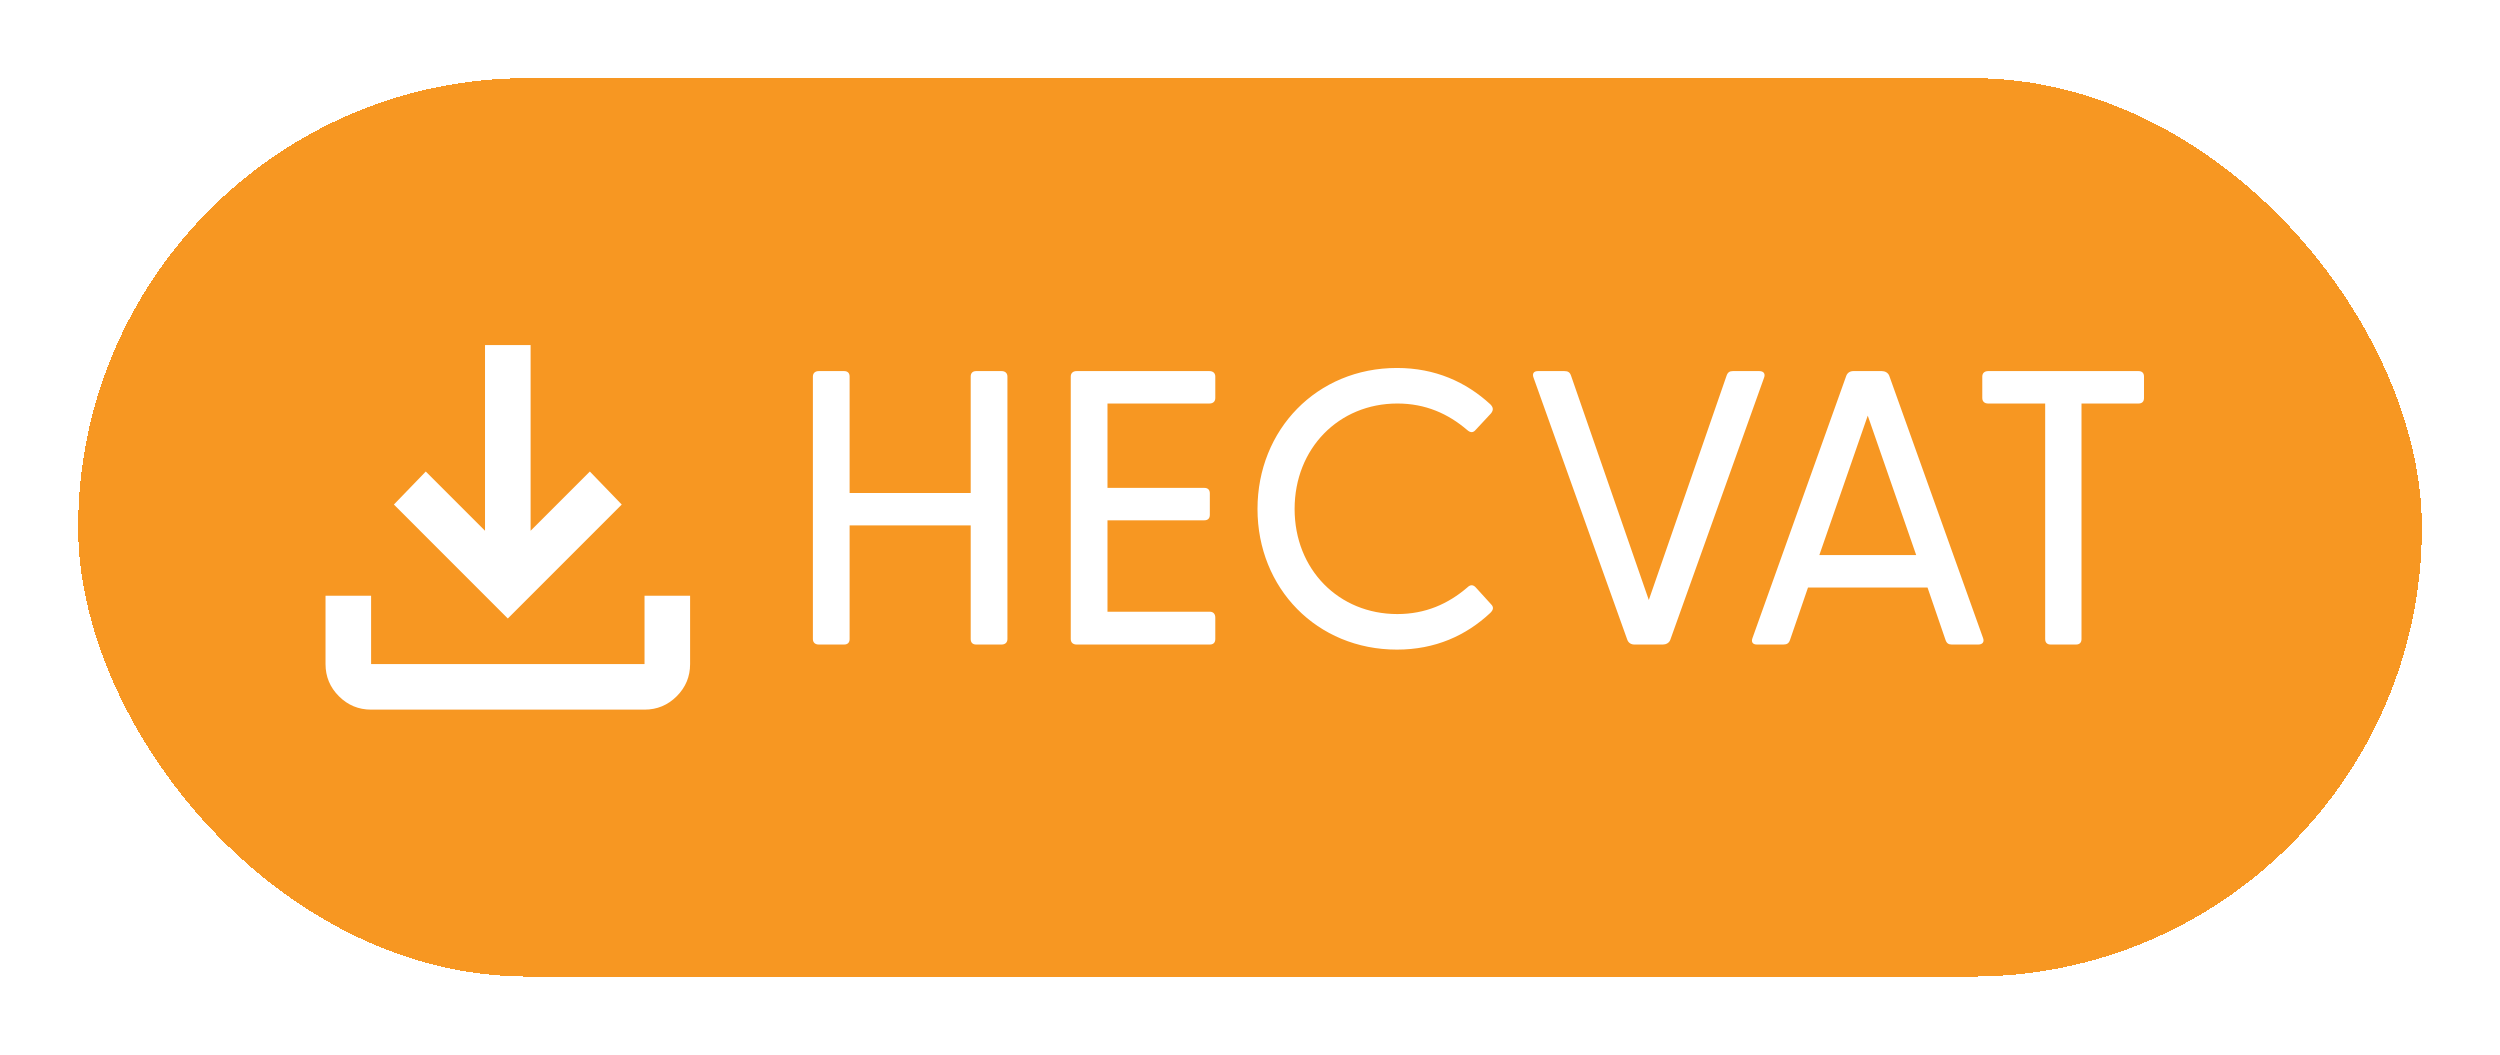
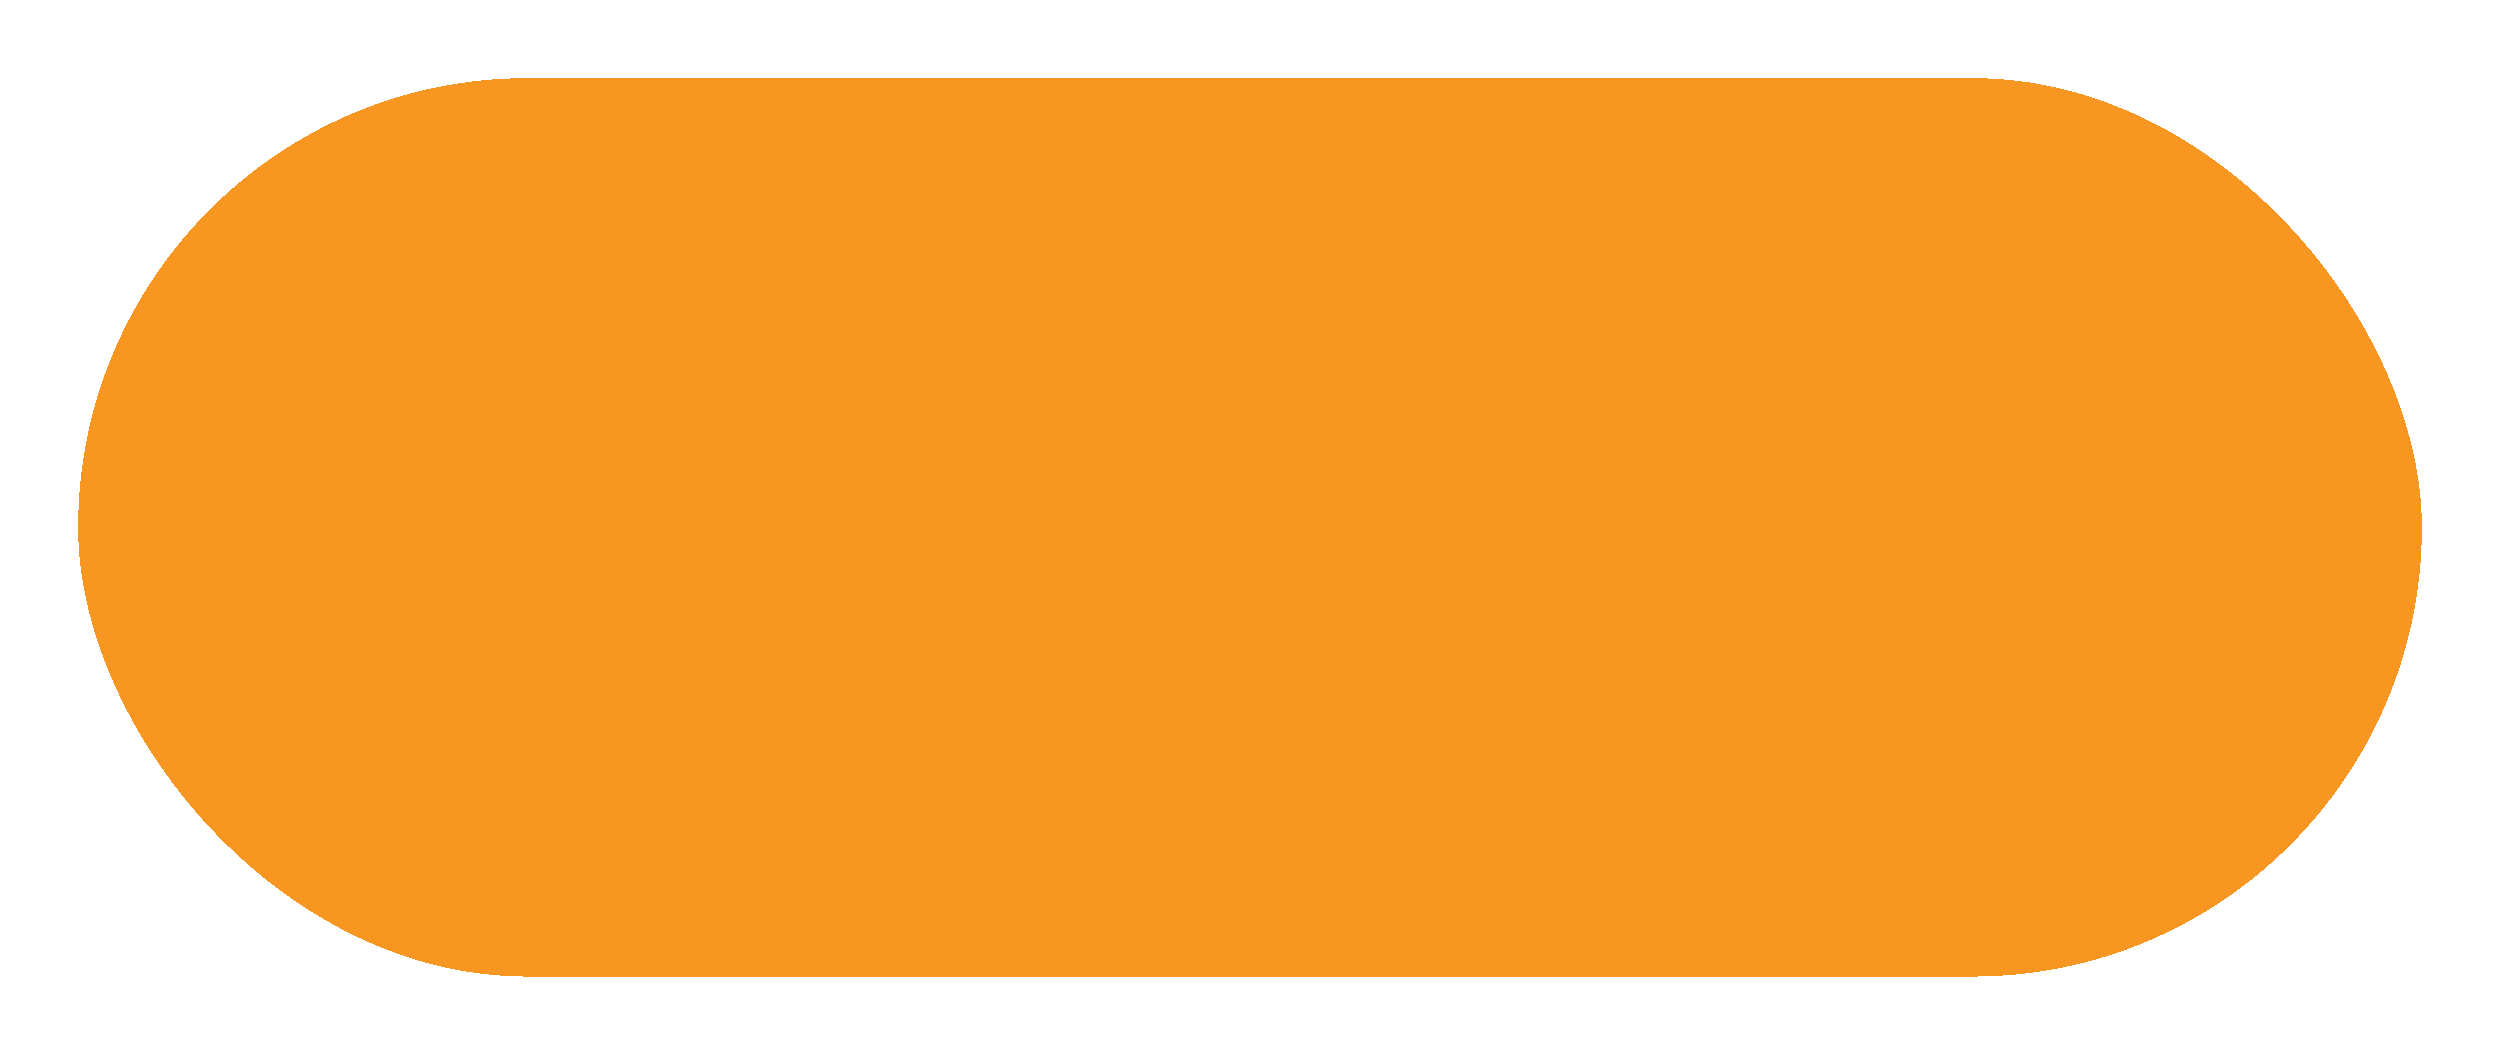
<svg xmlns="http://www.w3.org/2000/svg" width="128" height="54" viewBox="0 0 128 54" fill="none">
  <g filter="url(#filter0_d_8_122)">
    <rect x="4" y="6.10352e-05" width="120" height="46" rx="23" fill="#F79722" shape-rendering="crispEdges" />
    <mask id="mask0_8_122" style="mask-type:alpha" maskUnits="userSpaceOnUse" x="16" y="13" width="20" height="20">
-       <rect x="16" y="13" width="20" height="20" fill="#D9D9D9" />
-     </mask>
+       </mask>
    <g mask="url(#mask0_8_122)">
      <path d="M26 27.667L20.167 21.833L21.8 20.142L24.833 23.175V13.667H27.167V23.175L30.2 20.142L31.833 21.833L26 27.667ZM19 32.333C18.358 32.333 17.809 32.105 17.352 31.648C16.895 31.191 16.667 30.642 16.667 30V26.5H19V30H33V26.5H35.333V30C35.333 30.642 35.105 31.191 34.648 31.648C34.191 32.105 33.642 32.333 33 32.333H19Z" fill="white" />
    </g>
-     <path d="M41.92 29C41.74 29 41.62 28.9 41.62 28.72V15.28C41.62 15.1 41.74 15 41.92 15H43.22C43.4 15 43.5 15.1 43.5 15.28V21.24H49.7V15.28C49.7 15.1 49.8 15 49.98 15H51.28C51.46 15 51.58 15.1 51.58 15.28V28.72C51.58 28.9 51.46 29 51.28 29H49.98C49.8 29 49.7 28.9 49.7 28.72V22.9H43.5V28.72C43.5 28.9 43.4 29 43.22 29H41.92ZM55.123 29C54.943 29 54.823 28.9 54.823 28.72V15.28C54.823 15.1 54.943 15 55.123 15H61.923C62.103 15 62.223 15.1 62.223 15.28V16.38C62.223 16.56 62.103 16.66 61.923 16.66H56.703V20.98H61.663C61.843 20.98 61.943 21.08 61.943 21.26V22.36C61.943 22.54 61.843 22.64 61.663 22.64H56.703V27.32H61.943C62.123 27.32 62.223 27.44 62.223 27.62V28.72C62.223 28.9 62.123 29 61.943 29H55.123ZM71.524 29.26C67.424 29.26 64.384 26.12 64.384 22.06C64.384 18 67.424 14.84 71.524 14.84C73.484 14.84 75.064 15.56 76.304 16.7C76.444 16.84 76.484 16.98 76.344 17.16L75.544 18.02C75.424 18.16 75.284 18.16 75.124 18.02C74.144 17.18 72.984 16.66 71.544 16.66C68.544 16.66 66.284 18.96 66.284 22.06C66.284 25.16 68.544 27.44 71.544 27.44C72.984 27.44 74.144 26.92 75.124 26.08C75.284 25.92 75.424 25.94 75.544 26.06L76.344 26.94C76.504 27.1 76.444 27.24 76.304 27.38C75.064 28.54 73.484 29.26 71.524 29.26ZM83.679 29C83.519 29 83.379 28.92 83.319 28.76L78.519 15.34C78.439 15.14 78.519 15 78.739 15H80.099C80.279 15 80.379 15.06 80.439 15.24L84.419 26.72L88.399 15.24C88.459 15.06 88.559 15 88.719 15H90.079C90.299 15 90.399 15.14 90.319 15.34L85.519 28.76C85.459 28.92 85.299 29 85.139 29H83.679ZM89.95 29C89.73 29 89.65 28.86 89.73 28.66L94.529 15.24C94.59 15.08 94.73 15 94.889 15H96.35C96.51 15 96.669 15.08 96.73 15.24L101.53 28.66C101.61 28.86 101.51 29 101.29 29H99.93C99.769 29 99.669 28.94 99.609 28.76L98.689 26.08H92.57L91.65 28.76C91.59 28.94 91.49 29 91.309 29H89.95ZM93.15 24.42H98.109L95.629 17.28L93.15 24.42ZM104.993 29C104.813 29 104.713 28.9 104.713 28.72V16.66H101.793C101.613 16.66 101.493 16.56 101.493 16.38V15.28C101.493 15.1 101.613 15 101.793 15H109.493C109.673 15 109.773 15.1 109.773 15.28V16.38C109.773 16.56 109.673 16.66 109.493 16.66H106.573V28.72C106.573 28.9 106.473 29 106.293 29H104.993Z" fill="white" />
  </g>
  <defs>
    <filter id="filter0_d_8_122" x="0" y="6.10352e-05" width="128" height="54" filterUnits="userSpaceOnUse" color-interpolation-filters="sRGB">
      <feFlood flood-opacity="0" result="BackgroundImageFix" />
      <feColorMatrix in="SourceAlpha" type="matrix" values="0 0 0 0 0 0 0 0 0 0 0 0 0 0 0 0 0 0 127 0" result="hardAlpha" />
      <feOffset dy="4" />
      <feGaussianBlur stdDeviation="2" />
      <feComposite in2="hardAlpha" operator="out" />
      <feColorMatrix type="matrix" values="0 0 0 0 0 0 0 0 0 0 0 0 0 0 0 0 0 0 0.25 0" />
      <feBlend mode="normal" in2="BackgroundImageFix" result="effect1_dropShadow_8_122" />
      <feBlend mode="normal" in="SourceGraphic" in2="effect1_dropShadow_8_122" result="shape" />
    </filter>
  </defs>
</svg>